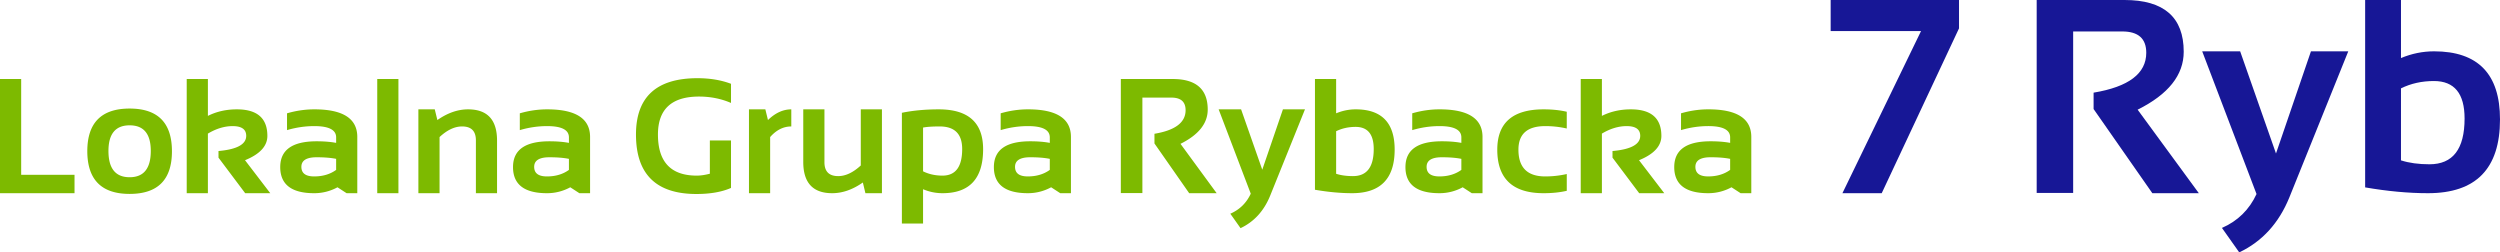
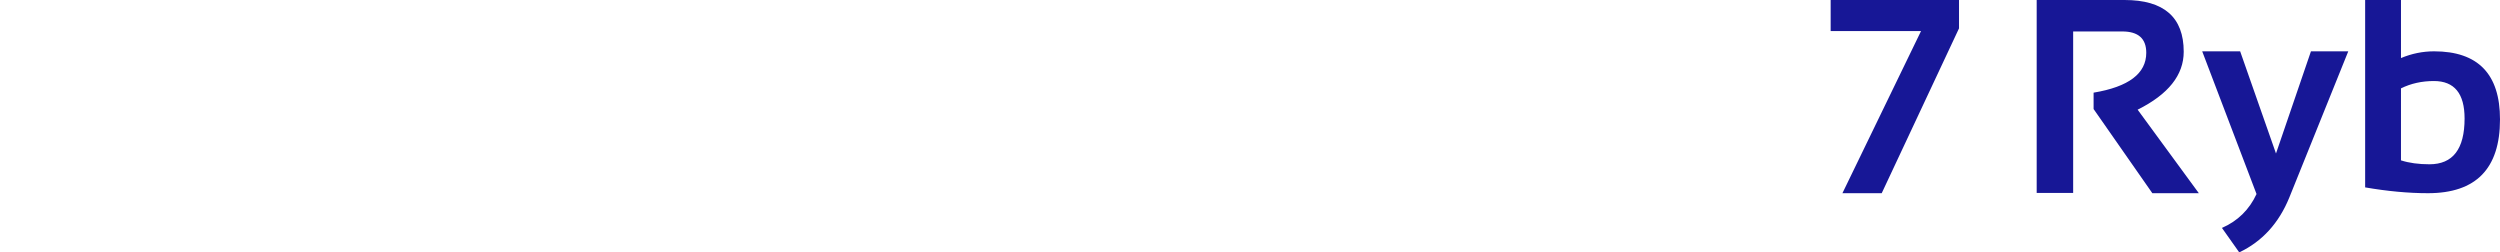
<svg xmlns="http://www.w3.org/2000/svg" viewBox="0 0 384.1 38.774" height="41.359" width="409.707">
-   <path d="M0 12.14v17.543h11.45V26.86H3.254V12.14H0zm16.663 11.052c0 2.693 1.085 4.037 3.254 4.037 2.166 0 3.25-1.344 3.25-4.037 0-2.626-1.084-3.937-3.25-3.937-2.169 0-3.254 1.311-3.254 3.937zm-3.25.05c0-4.376 2.166-6.563 6.504-6.563 4.335 0 6.5 2.187 6.5 6.563 0 4.368-2.165 6.55-6.5 6.55-4.322 0-6.487-2.182-6.504-6.55zm15.274 6.441V12.14h3.254v5.666c1.332-.67 2.814-1.005 4.452-1.005 3.124 0 4.686 1.361 4.686 4.083 0 1.554-1.143 2.798-3.434 3.732l3.878 5.067H37.67l-4.1-5.46v-1.019c2.84-.25 4.259-1.03 4.259-2.332 0-.997-.695-1.495-2.086-1.495-1.252 0-2.52.385-3.802 1.151v9.155h-3.254zm14.368-4.012c0-2.643 1.864-3.962 5.596-3.962 1.118 0 2.119.08 2.994.243v-.846c0-1.151-1.118-1.73-3.35-1.73-1.408 0-2.806.206-4.197.616v-2.58c1.39-.406 2.79-.611 4.197-.611 4.401 0 6.6 1.416 6.6 4.242v8.64h-1.646l-1.4-.909a7.385 7.385 0 0 1-3.58.909c-3.476 0-5.214-1.336-5.214-4.012zm8.59-1.265c-.82-.163-1.818-.243-2.994-.243-1.563 0-2.346.49-2.346 1.47 0 .984.654 1.474 1.964 1.474 1.324 0 2.45-.334 3.376-1.004v-1.697zM57.96 12.14v17.543h3.254V12.14H57.96zm6.32 17.543V16.801h2.517l.402 1.642c1.566-1.093 3.136-1.642 4.711-1.642 2.97 0 4.456 1.6 4.456 4.795v8.087h-3.25v-8.12c0-1.424-.708-2.136-2.123-2.136-1.14 0-2.29.544-3.46 1.63v8.626H64.28zm14.54-4.012c0-2.643 1.864-3.962 5.595-3.962 1.118 0 2.12.08 2.994.243v-.846c0-1.151-1.117-1.73-3.35-1.73-1.407 0-2.806.206-4.196.616v-2.58c1.39-.406 2.79-.611 4.196-.611 4.402 0 6.6 1.416 6.6 4.242v8.64h-1.646l-1.398-.909a7.385 7.385 0 0 1-3.58.909c-3.477 0-5.215-1.336-5.215-4.012zm8.59-1.265c-.821-.163-1.818-.243-2.995-.243-1.562 0-2.345.49-2.345 1.47 0 .984.654 1.474 1.964 1.474 1.324 0 2.45-.334 3.375-1.004v-1.697zm24.901-2.822h-3.25v5.105c-.753.197-1.424.293-2.014.293-3.974 0-5.96-2.103-5.96-6.316 0-3.886 2.107-5.83 6.316-5.83 1.759 0 3.396.328 4.908.981v-2.944c-1.512-.57-3.229-.859-5.151-.859-6.299 0-9.448 2.886-9.448 8.652 0 6.094 3.095 9.139 9.289 9.139 2.127 0 3.895-.31 5.31-.93v-7.291zm2.76 8.099V16.801h2.517l.402 1.642c1.13-1.093 2.324-1.642 3.585-1.642v2.626c-1.21 0-2.295.544-3.25 1.63v8.626h-3.254zM135.5 16.801v12.882h-2.538l-.394-1.646c-1.562 1.098-3.132 1.646-4.711 1.646-2.961 0-4.444-1.6-4.444-4.8v-8.082h3.254v8.12c0 1.424.704 2.136 2.111 2.136 1.135 0 2.29-.544 3.472-1.633v-8.623h3.25zm6.32 9.52c.887.443 1.884.661 2.981.661 2.018 0 3.028-1.361 3.028-4.083 0-2.316-1.152-3.472-3.46-3.472-1.088 0-1.938.055-2.55.171v6.722zm-3.255-8.992c1.709-.352 3.602-.528 5.67-.528 4.54 0 6.81 2.04 6.81 6.123 0 4.506-2.077 6.759-6.236 6.759a7.623 7.623 0 0 1-2.99-.611v5.272h-3.254V17.33zM152.7 25.67c0-2.643 1.864-3.962 5.595-3.962 1.118 0 2.12.08 2.995.243v-.846c0-1.151-1.118-1.73-3.35-1.73-1.408 0-2.807.206-4.197.616v-2.58c1.39-.406 2.79-.611 4.196-.611 4.402 0 6.6 1.416 6.6 4.242v8.64h-1.645l-1.4-.909a7.385 7.385 0 0 1-3.58.909c-3.476 0-5.214-1.336-5.214-4.012zm8.59-1.265c-.821-.163-1.818-.243-2.995-.243-1.562 0-2.345.49-2.345 1.47 0 .984.654 1.474 1.964 1.474 1.324 0 2.45-.334 3.376-1.004v-1.697zm10.914 5.252V12.14h7.977c3.581 0 5.373 1.566 5.373 4.699 0 2.115-1.394 3.87-4.183 5.26l5.557 7.584h-4.221l-5.336-7.643v-1.487c3.192-.531 4.783-1.738 4.783-3.618 0-1.294-.725-1.939-2.182-1.939h-4.456v14.662h-3.312zm15.03-12.857h3.447l3.254 9.276 3.174-9.276h3.388l-5.348 13.263c-.95 2.337-2.466 4.004-4.552 4.992l-1.57-2.22c1.436-.628 2.483-1.658 3.14-3.077L187.233 16.8zm18.05 3.363c.896-.444 1.897-.666 2.99-.666 1.86 0 2.785 1.135 2.785 3.4 0 2.773-1.06 4.16-3.187 4.16-.984 0-1.847-.118-2.588-.357v-6.537zm-3.254 8.991c2.04.352 3.94.528 5.708.528 4.36 0 6.537-2.232 6.537-6.7 0-4.122-1.998-6.182-5.988-6.182-1.03 0-2.032.205-3.003.612V12.14h-3.254v17.015zm13.903-3.484c0-2.643 1.864-3.962 5.596-3.962 1.118 0 2.119.08 2.994.243v-.846c0-1.151-1.118-1.73-3.35-1.73-1.408 0-2.806.206-4.197.616v-2.58c1.39-.406 2.79-.611 4.197-.611 4.401 0 6.6 1.416 6.6 4.242v8.64h-1.646l-1.4-.909a7.386 7.386 0 0 1-3.58.909c-3.476 0-5.214-1.336-5.214-4.012zm8.59-1.265c-.821-.163-1.818-.243-2.994-.243-1.563 0-2.346.49-2.346 1.47 0 .984.654 1.474 1.964 1.474 1.324 0 2.45-.334 3.376-1.004v-1.697zm16.194 2.333a14.83 14.83 0 0 1-3.312.368c-2.743 0-4.113-1.37-4.113-4.112 0-2.412 1.37-3.618 4.113-3.618a14.6 14.6 0 0 1 3.312.368V17.17c-1.063-.247-2.249-.369-3.56-.369-4.744 0-7.115 2.065-7.115 6.194 0 4.46 2.37 6.688 7.116 6.688 1.31 0 2.496-.121 3.56-.368v-2.576zm2.145 2.944V12.14h3.254v5.666c1.332-.67 2.814-1.005 4.451-1.005 3.125 0 4.687 1.361 4.687 4.083 0 1.554-1.144 2.798-3.434 3.732l3.878 5.067h-3.853l-4.1-5.46v-1.019c2.839-.25 4.259-1.03 4.259-2.332 0-.997-.695-1.495-2.086-1.495-1.252 0-2.52.385-3.802 1.151v9.155h-3.254zm14.368-4.012c0-2.643 1.864-3.962 5.596-3.962 1.117 0 2.118.08 2.994.243v-.846c0-1.151-1.118-1.73-3.35-1.73-1.408 0-2.807.206-4.197.616v-2.58c1.39-.406 2.79-.611 4.196-.611 4.402 0 6.6 1.416 6.6 4.242v8.64h-1.645l-1.4-.909a7.386 7.386 0 0 1-3.58.909c-3.476 0-5.214-1.336-5.214-4.012zm8.59-1.265c-.821-.163-1.818-.243-2.994-.243-1.563 0-2.346.49-2.346 1.47 0 .984.654 1.474 1.964 1.474 1.324 0 2.45-.334 3.375-1.004v-1.697z" fill="#7dba00" />
  <path d="M281.263 0h19.72v4.358l-11.876 25.325h-6.037l12.08-24.914h-13.888V0zm31.653 29.64V0h13.498c6.059 0 9.092 2.65 9.092 7.95 0 3.579-2.36 6.548-7.08 8.9l9.404 12.833h-7.143l-9.027-12.932v-2.515c5.399-.9 8.092-2.941 8.092-6.122 0-2.19-1.226-3.281-3.692-3.281h-7.54V29.64h-5.604zm25.43-21.753h5.832l5.506 15.695 5.371-15.695h5.733l-9.049 22.44c-1.608 3.955-4.173 6.775-7.702 8.447l-2.657-3.756c2.43-1.062 4.202-2.805 5.314-5.207l-8.347-21.924zm30.541 5.69c1.517-.751 3.21-1.127 5.06-1.127 3.146 0 4.712 1.92 4.712 5.754 0 4.69-1.793 7.036-5.393 7.036-1.665 0-3.125-.198-4.379-.602V13.577zm-5.506 15.213c3.451.595 6.668.893 9.659.893 7.376 0 11.06-3.777 11.06-11.337 0-6.973-3.38-10.46-10.132-10.46-1.743 0-3.437.348-5.08 1.035V0h-5.507v28.79z" fill="#171796" />
</svg>